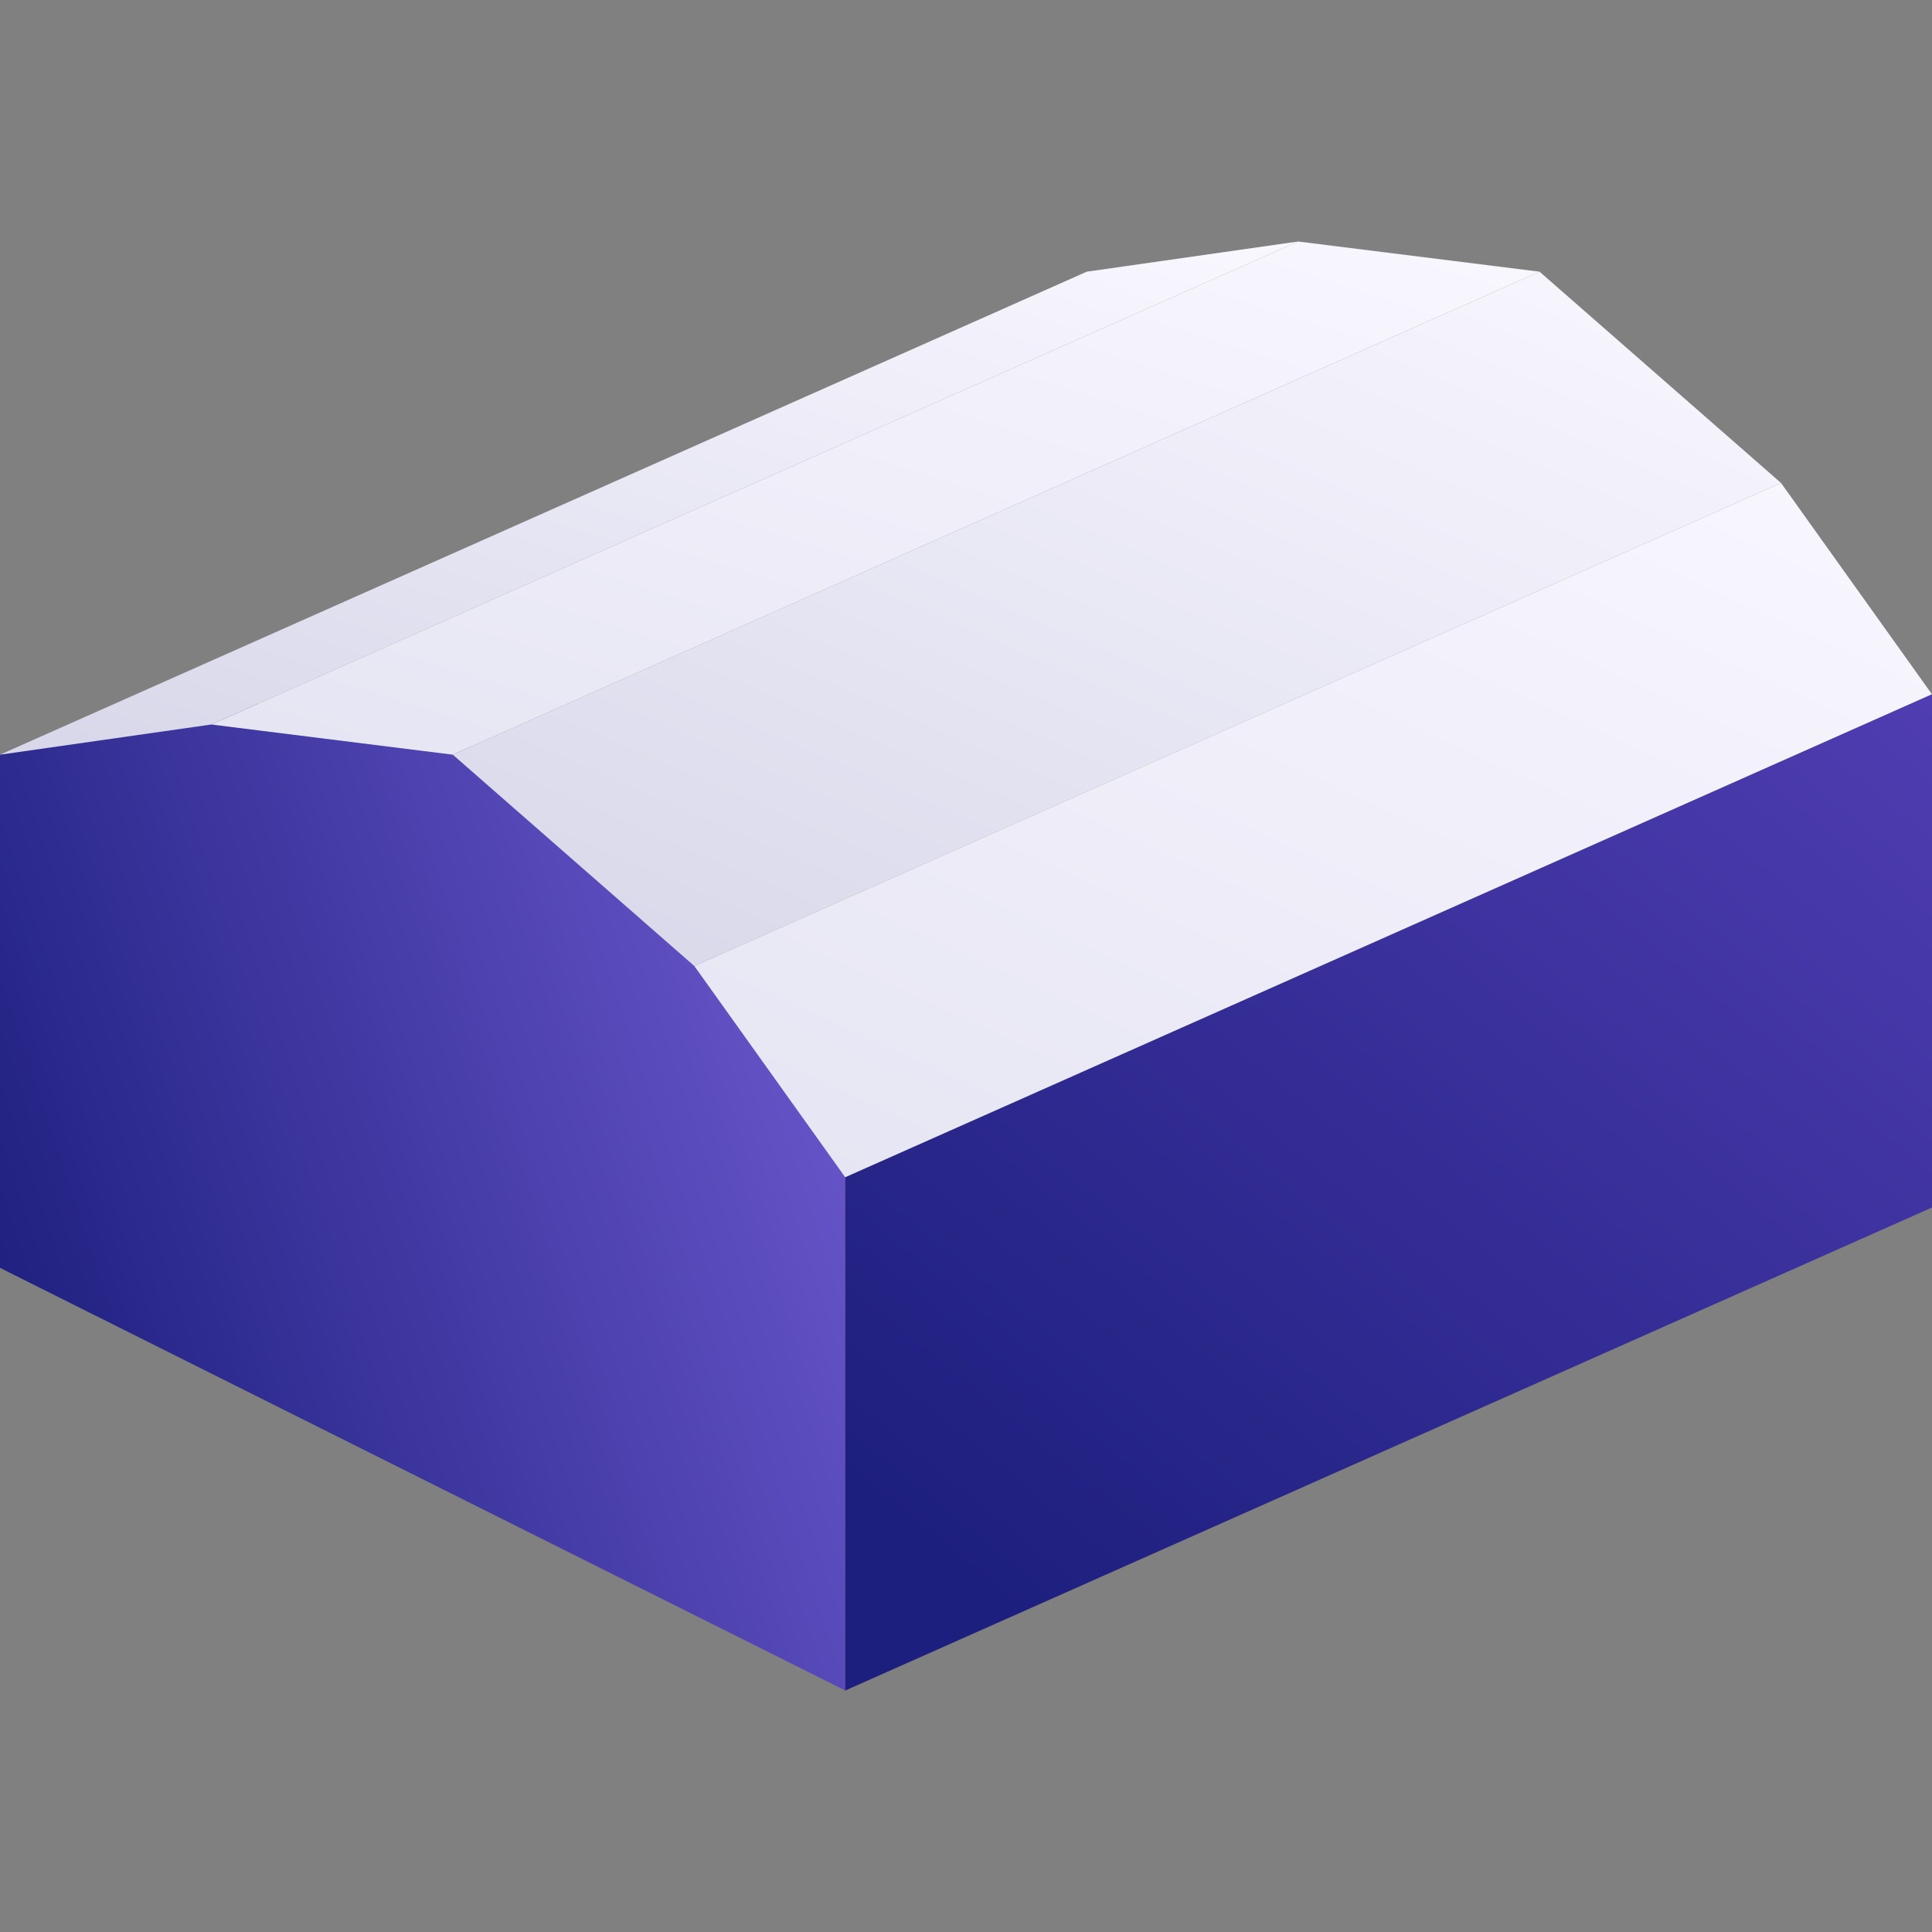
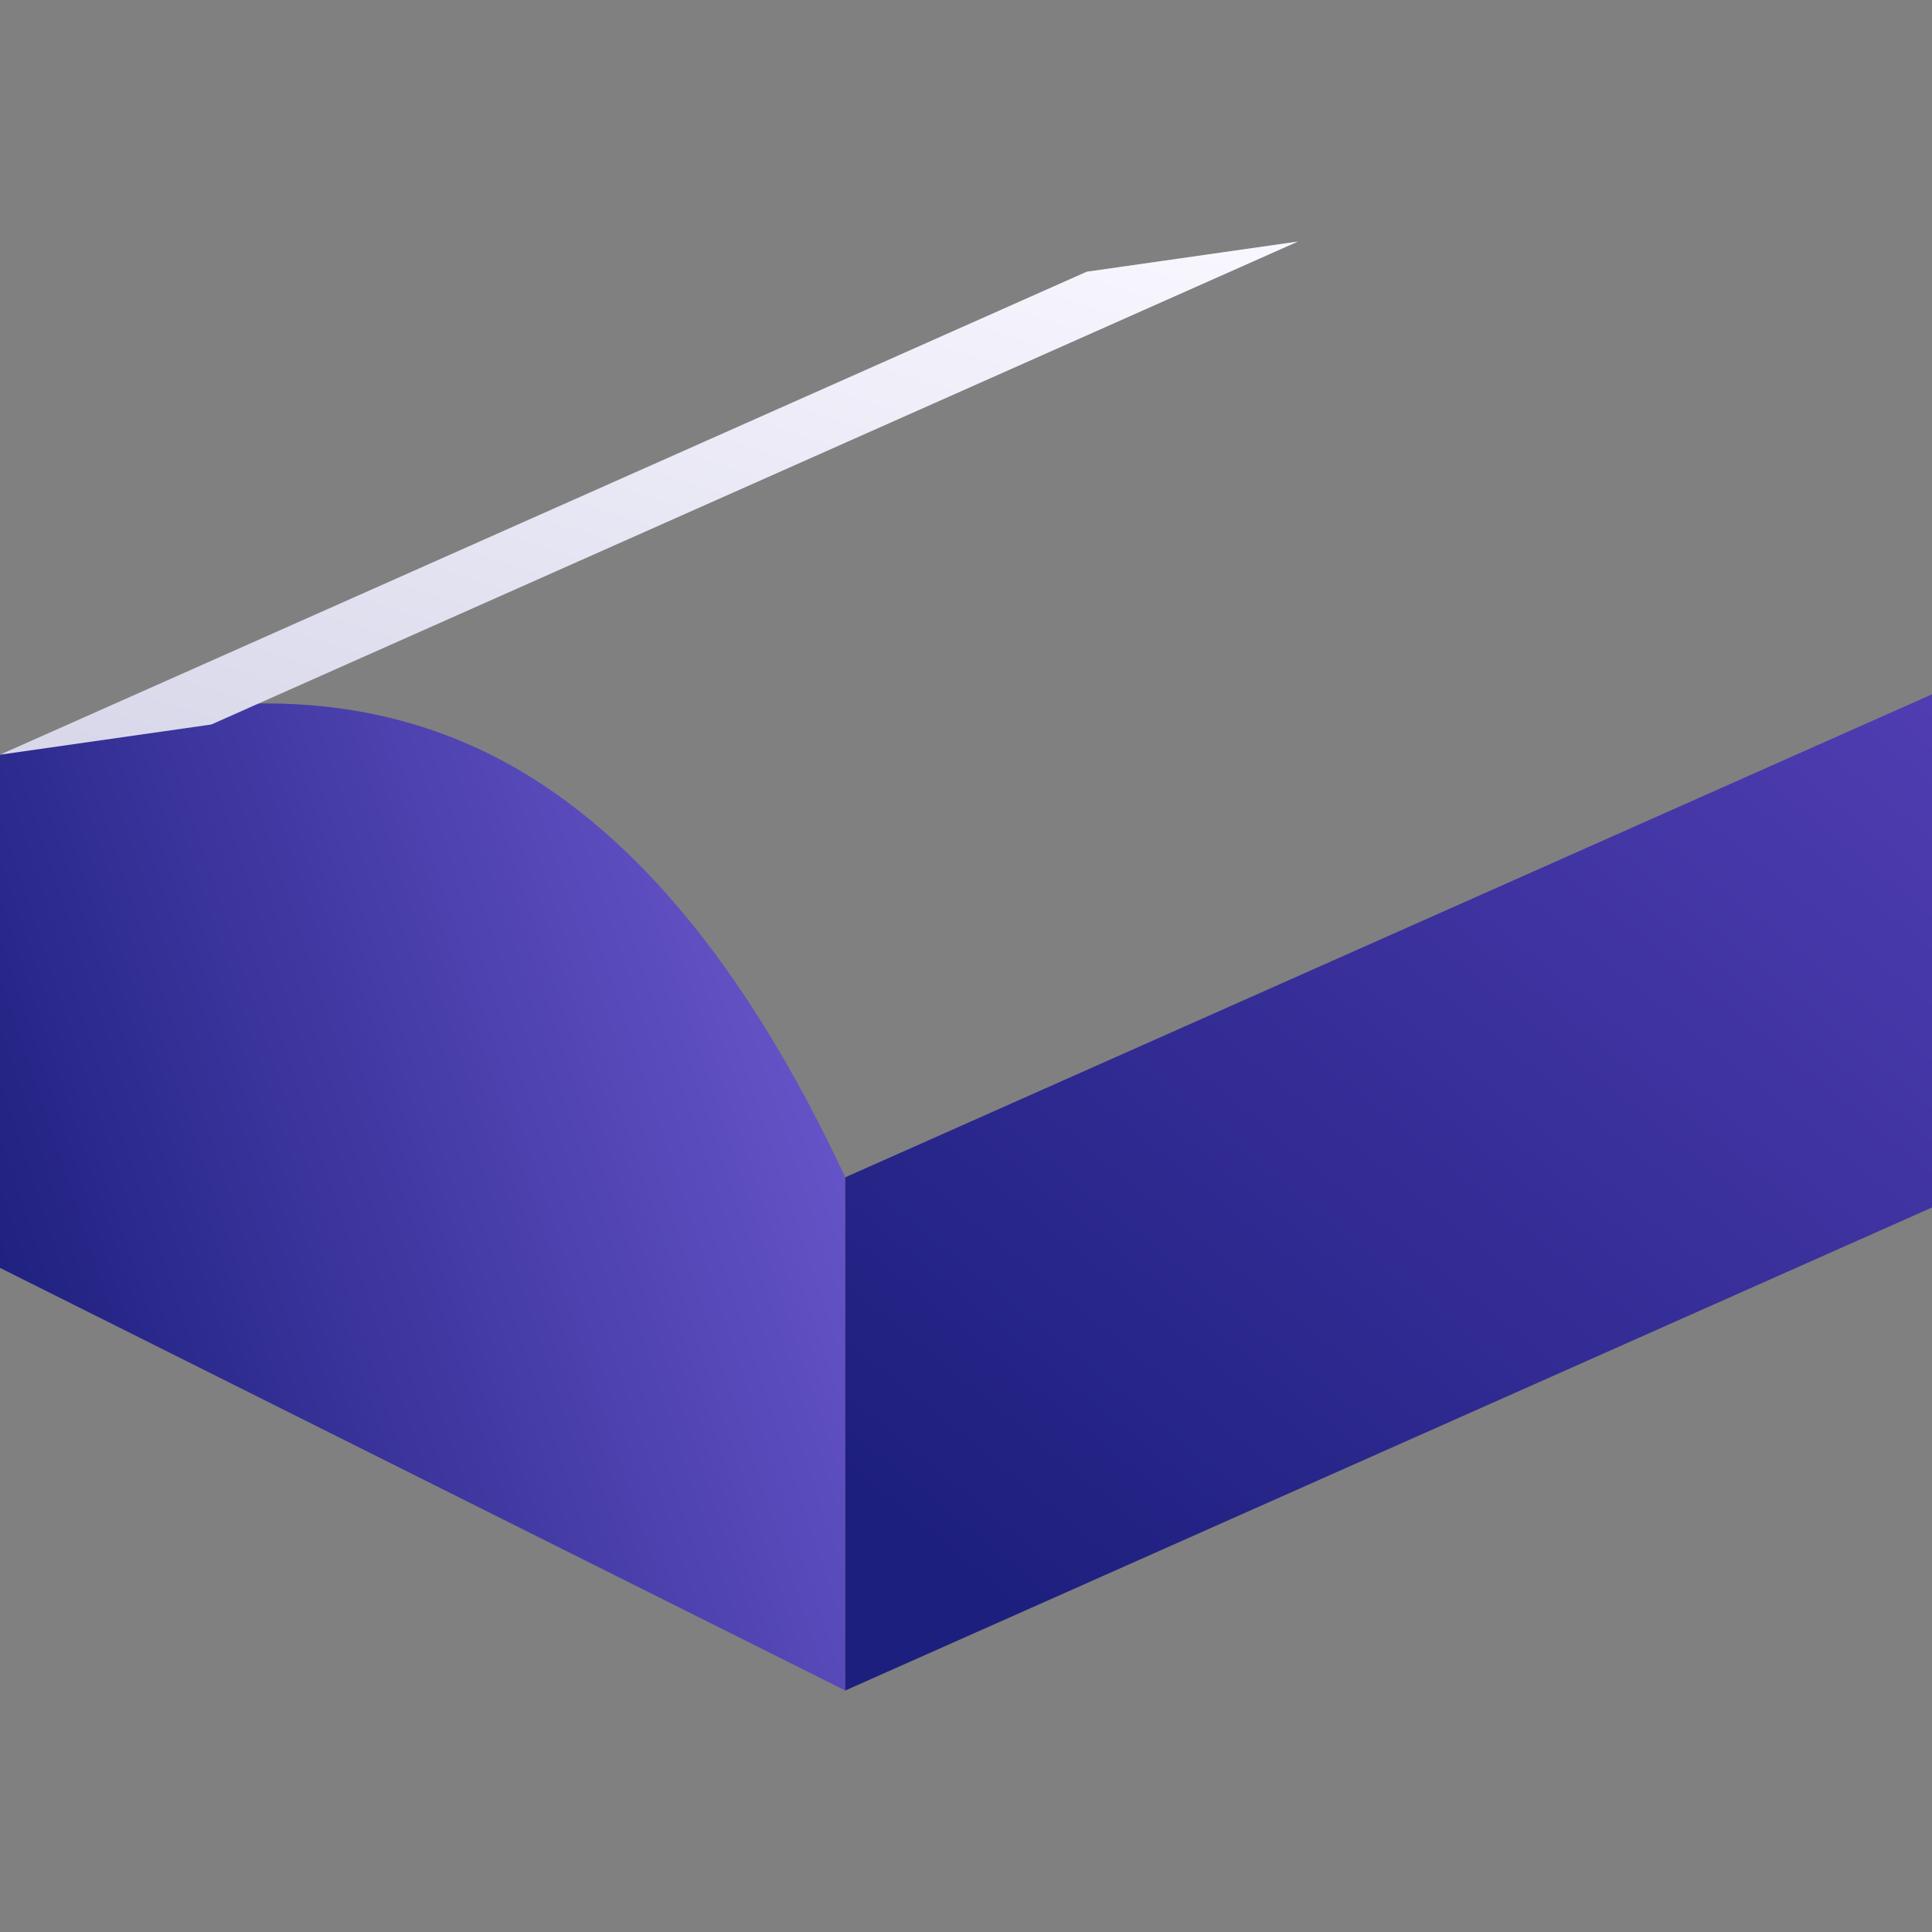
<svg xmlns="http://www.w3.org/2000/svg" width="64px" height="64px" viewBox="0 0 64 64" version="1.1">
  <rect x="0" y="0" width="64" height="64" fill="#808080" stroke="none" />
  <title>C23DB9B1-AE5D-4A96-A72D-93EE5BC6EE02</title>
  <desc>Created with sketchtool.</desc>
  <defs>
    <linearGradient x1="100%" y1="28.494%" x2="0%" y2="68.109%" id="linearGradient-1">
      <stop stop-color="#6A57CC" offset="0%" />
      <stop stop-color="#1D1F7E" offset="100%" />
    </linearGradient>
    <linearGradient x1="91.809%" y1="0%" x2="8.522%" y2="100%" id="linearGradient-2">
      <stop stop-color="#F8F7FF" offset="0%" />
      <stop stop-color="#D9D8EA" offset="100%" />
    </linearGradient>
    <linearGradient x1="91.809%" y1="0%" x2="10.056%" y2="100%" id="linearGradient-3">
      <stop stop-color="#F8F7FF" offset="0%" />
      <stop stop-color="#E6E5F3" offset="100%" />
    </linearGradient>
    <linearGradient x1="100%" y1="0%" x2="16.696%" y2="93.918%" id="linearGradient-4">
      <stop stop-color="#4F3DB1" offset="0%" />
      <stop stop-color="#1D1F7E" offset="100%" />
    </linearGradient>
  </defs>
  <g id="Symbols" stroke="none" stroke-width="1" fill="none" fill-rule="evenodd">
    <g id="icons/64x64/icon_warehouse" fill-rule="nonzero">
-       <path d="M28,39 C24.698,31.93 20.784,27.264 16.256,25 C11.729,22.736 6.31,22.736 -6.37712105e-13,25 L9.53903623e-13,42 L28,56 L28,39 Z" id="Rectangle" fill="url(#linearGradient-1)" />
+       <path d="M28,39 C24.698,31.93 20.784,27.264 16.256,25 C11.729,22.736 6.31,22.736 -6.37712105e-13,25 L9.53903623e-13,42 L28,56 L28,39 " id="Rectangle" fill="url(#linearGradient-1)" />
      <polygon id="Rectangle" fill="url(#linearGradient-2)" points="0 25 36 9 43 8 7 24" />
-       <polygon id="Rectangle" fill="url(#linearGradient-3)" points="15 25 51 9 43 8 7 24" />
-       <polygon id="Rectangle" fill="url(#linearGradient-2)" points="15 25 51 9 59 16 23 32" />
-       <polygon id="Rectangle" fill="url(#linearGradient-3)" points="28 39 64 23 59 16 23 32" />
      <polygon id="Rectangle" fill="url(#linearGradient-4)" points="28 39 64 23 64 40 28 56" />
    </g>
  </g>
</svg>